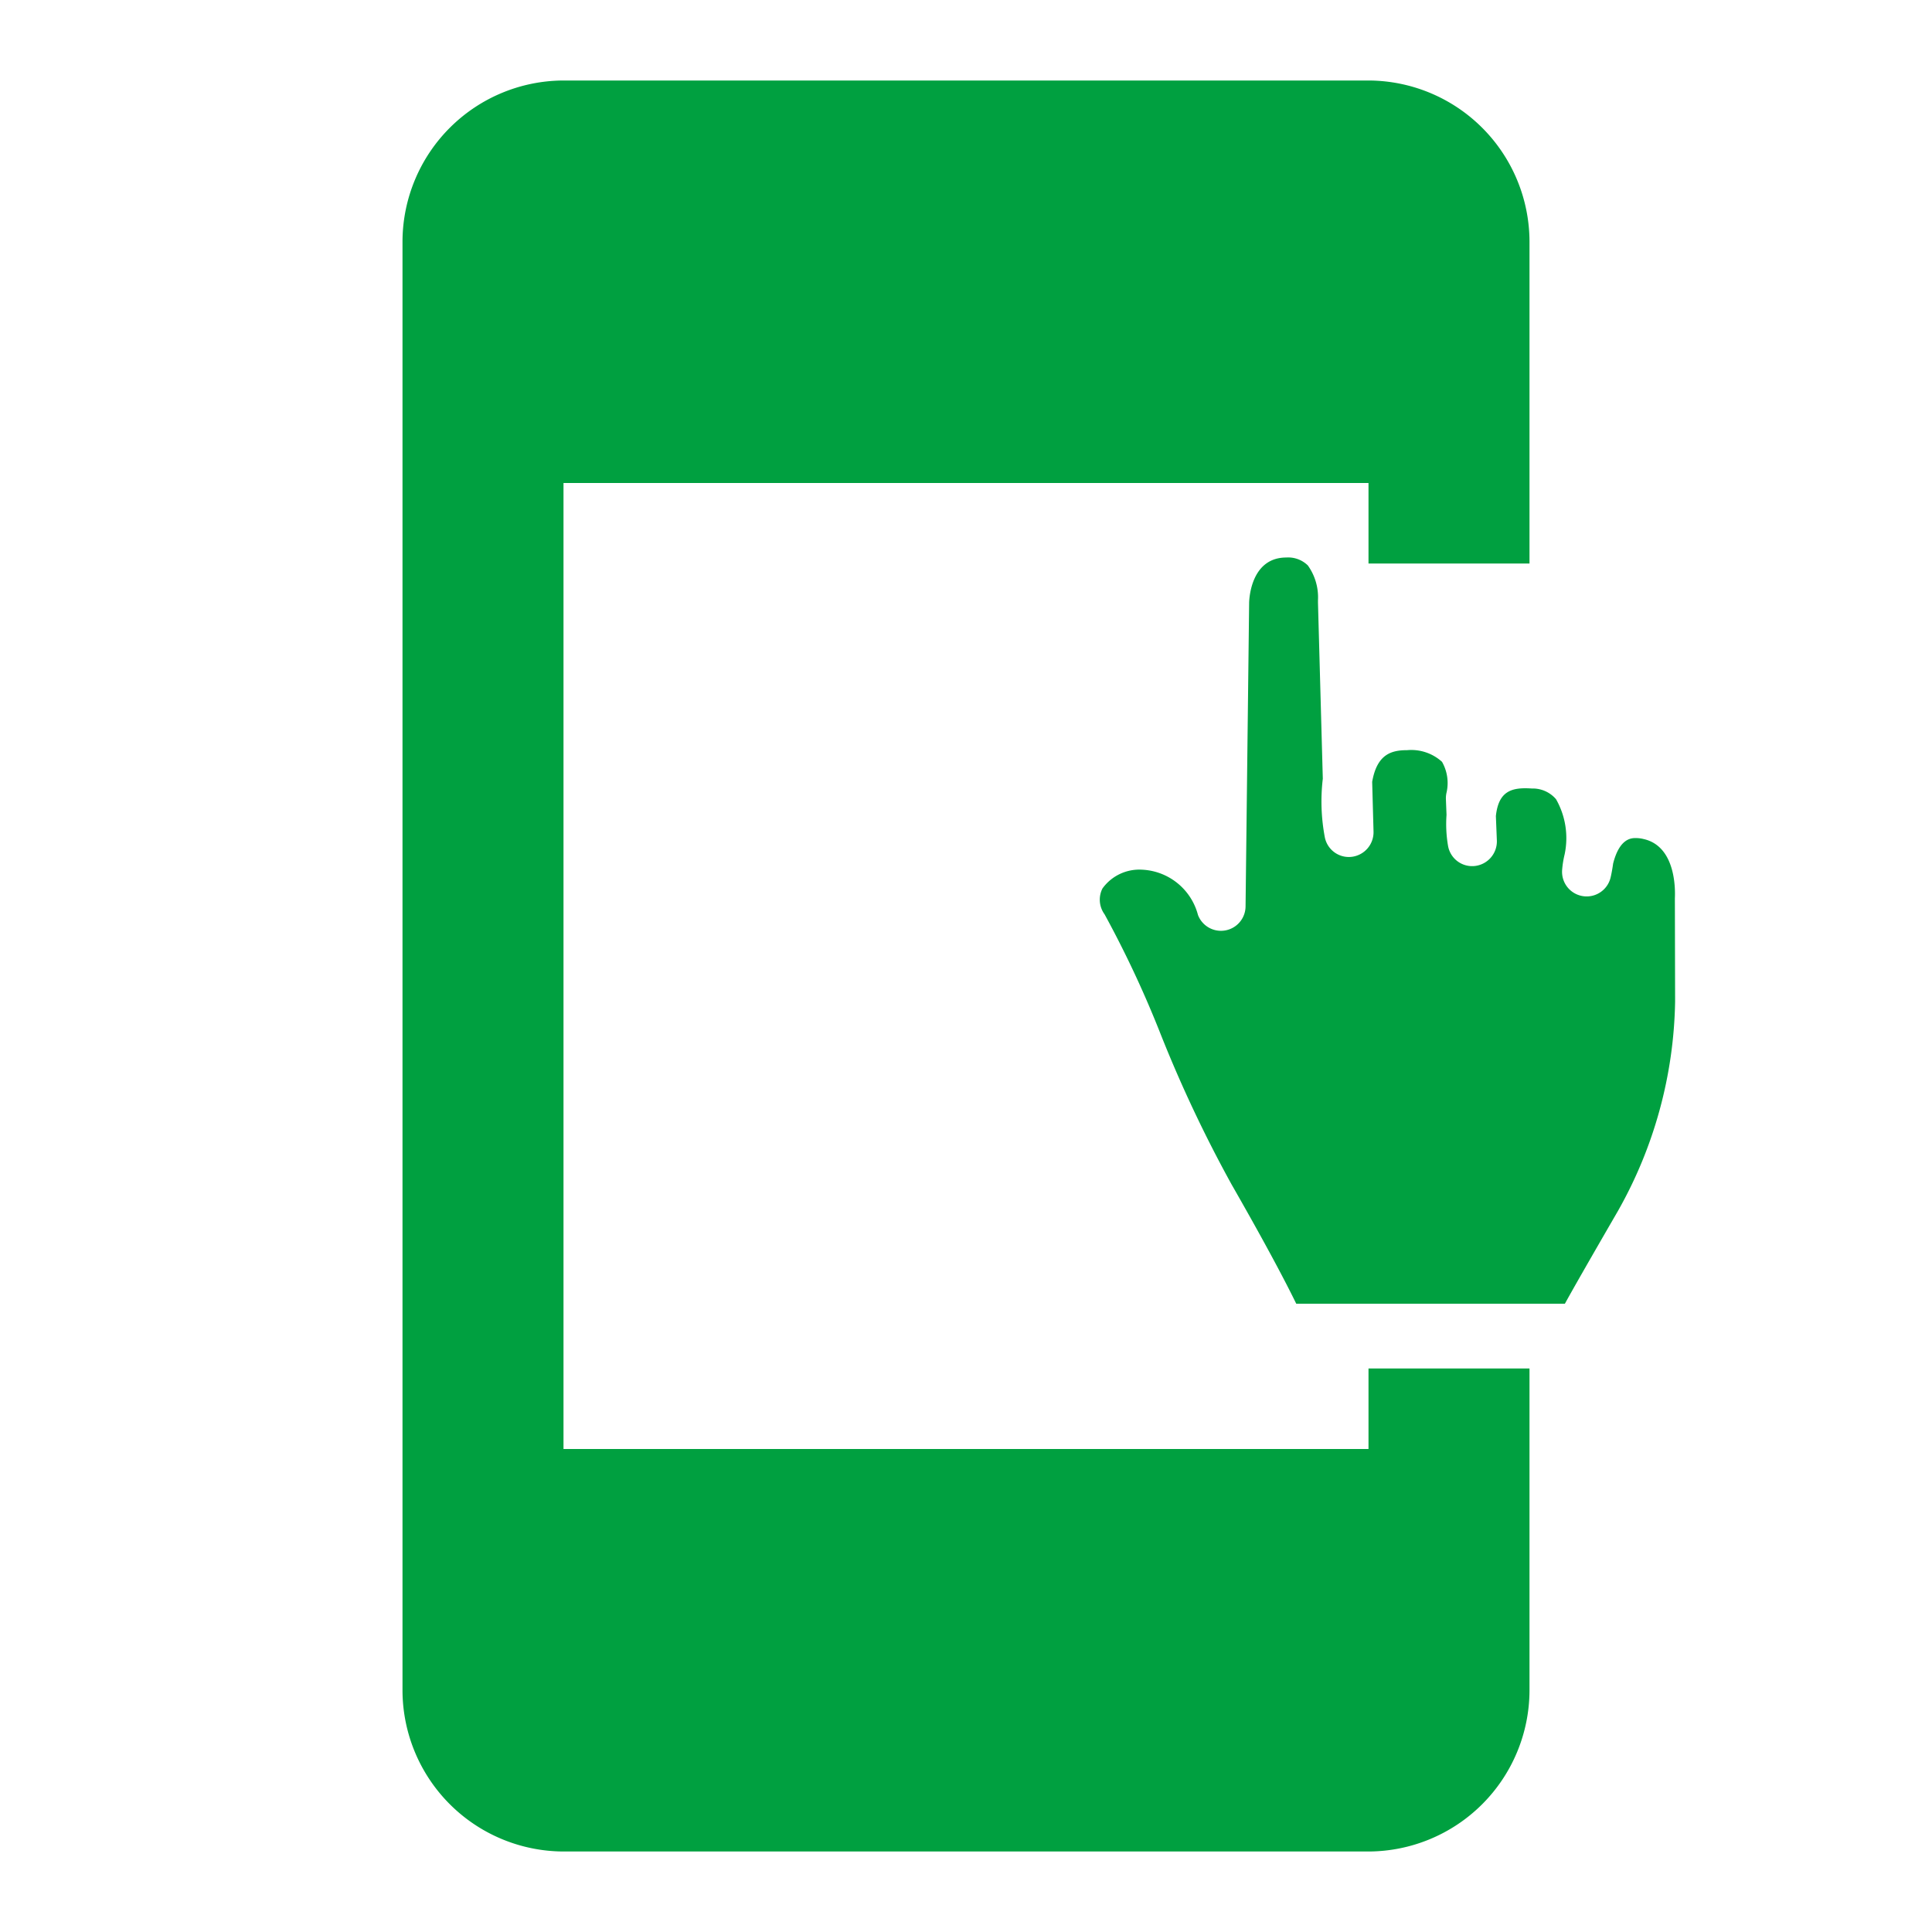
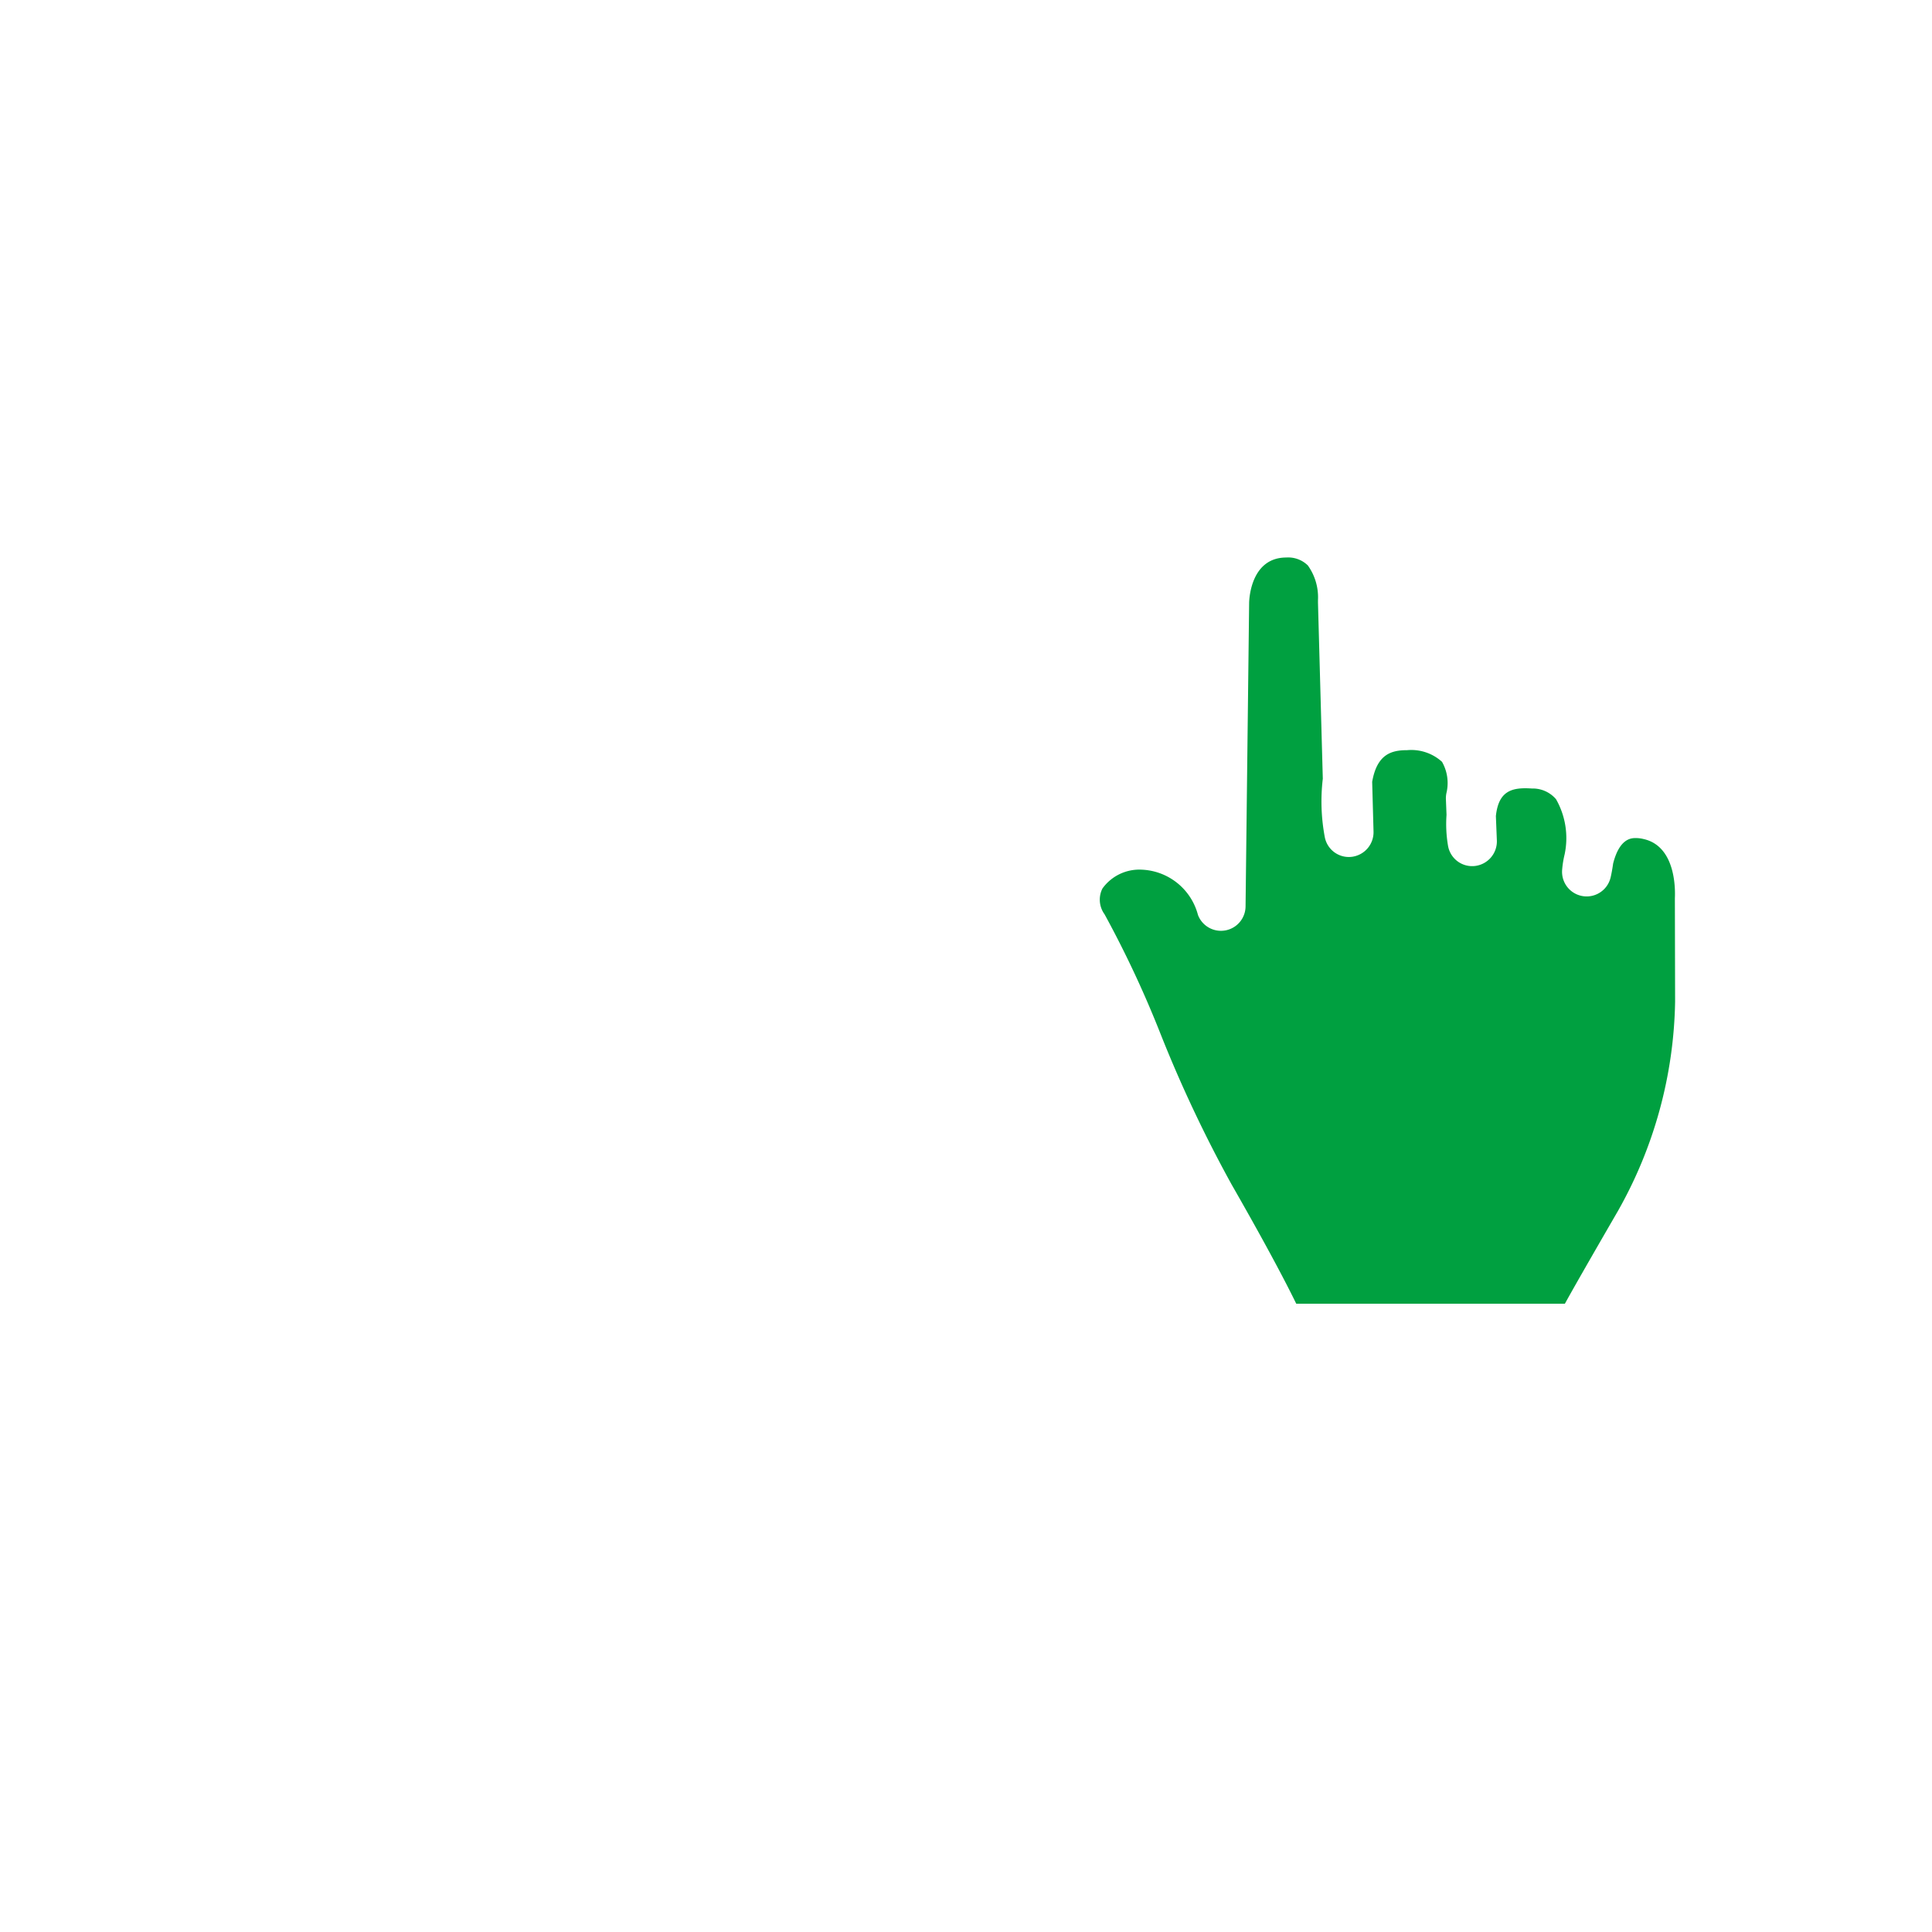
<svg xmlns="http://www.w3.org/2000/svg" width="60" height="60" viewBox="0 0 60 60">
-   <path fill="none" d="M0 0h60v60H0Z" data-name="パス 163291" />
-   <path fill="#00a040" d="M42.5 42.5h5v10a5.015 5.015 0 0 1-5 5h-25a5.015 5.015 0 0 1-5-5v-45a5.015 5.015 0 0 1 5-5h25a5.015 5.015 0 0 1 5 5v10h-5V15h-25v30h25Z" data-name="パス 163292" />
  <path fill="#00a040" fill-rule="evenodd" d="M35.446 27.008a1.41 1.41 0 0 0-1.209.586.77.77 0 0 0 .066.8 33 33 0 0 1 1.747 3.736 41 41 0 0 0 2.2 4.658c1.152 2.012 1.731 3.135 2.006 3.7h8.343c.253-.46.73-1.295 1.647-2.879a13.65 13.65 0 0 0 1.776-6.5l-.007-3.14v-.07c0-.062.109-1.6-.972-1.842a1 1 0 0 0-.246-.03c-.124 0-.5 0-.7.792-.036.26-.076.422-.076.422a.764.764 0 0 1-1.506-.242 3 3 0 0 1 .076-.466 2.44 2.44 0 0 0-.267-1.713.95.95 0 0 0-.751-.332c-.614-.042-1.034.066-1.117.856l.03.749a.77.77 0 0 1-.675.8.76.76 0 0 1-.84-.62 4 4 0 0 1-.048-.966l-.019-.485a.8.8 0 0 1 .023-.222 1.33 1.33 0 0 0-.144-.941 1.42 1.42 0 0 0-1.081-.362c-.488 0-.938.122-1.088.983l.042 1.537a.77.77 0 0 1-.674.792.76.76 0 0 1-.839-.609 6 6 0 0 1-.062-1.817l-.15-5.468v-.073a1.7 1.7 0 0 0-.314-1.081.87.87 0 0 0-.669-.247c-1.088 0-1.151 1.257-1.155 1.4l-.111 9.43a.764.764 0 0 1-1.478.271 1.885 1.885 0 0 0-1.758-1.407" data-name="パス 163293" />
</svg>